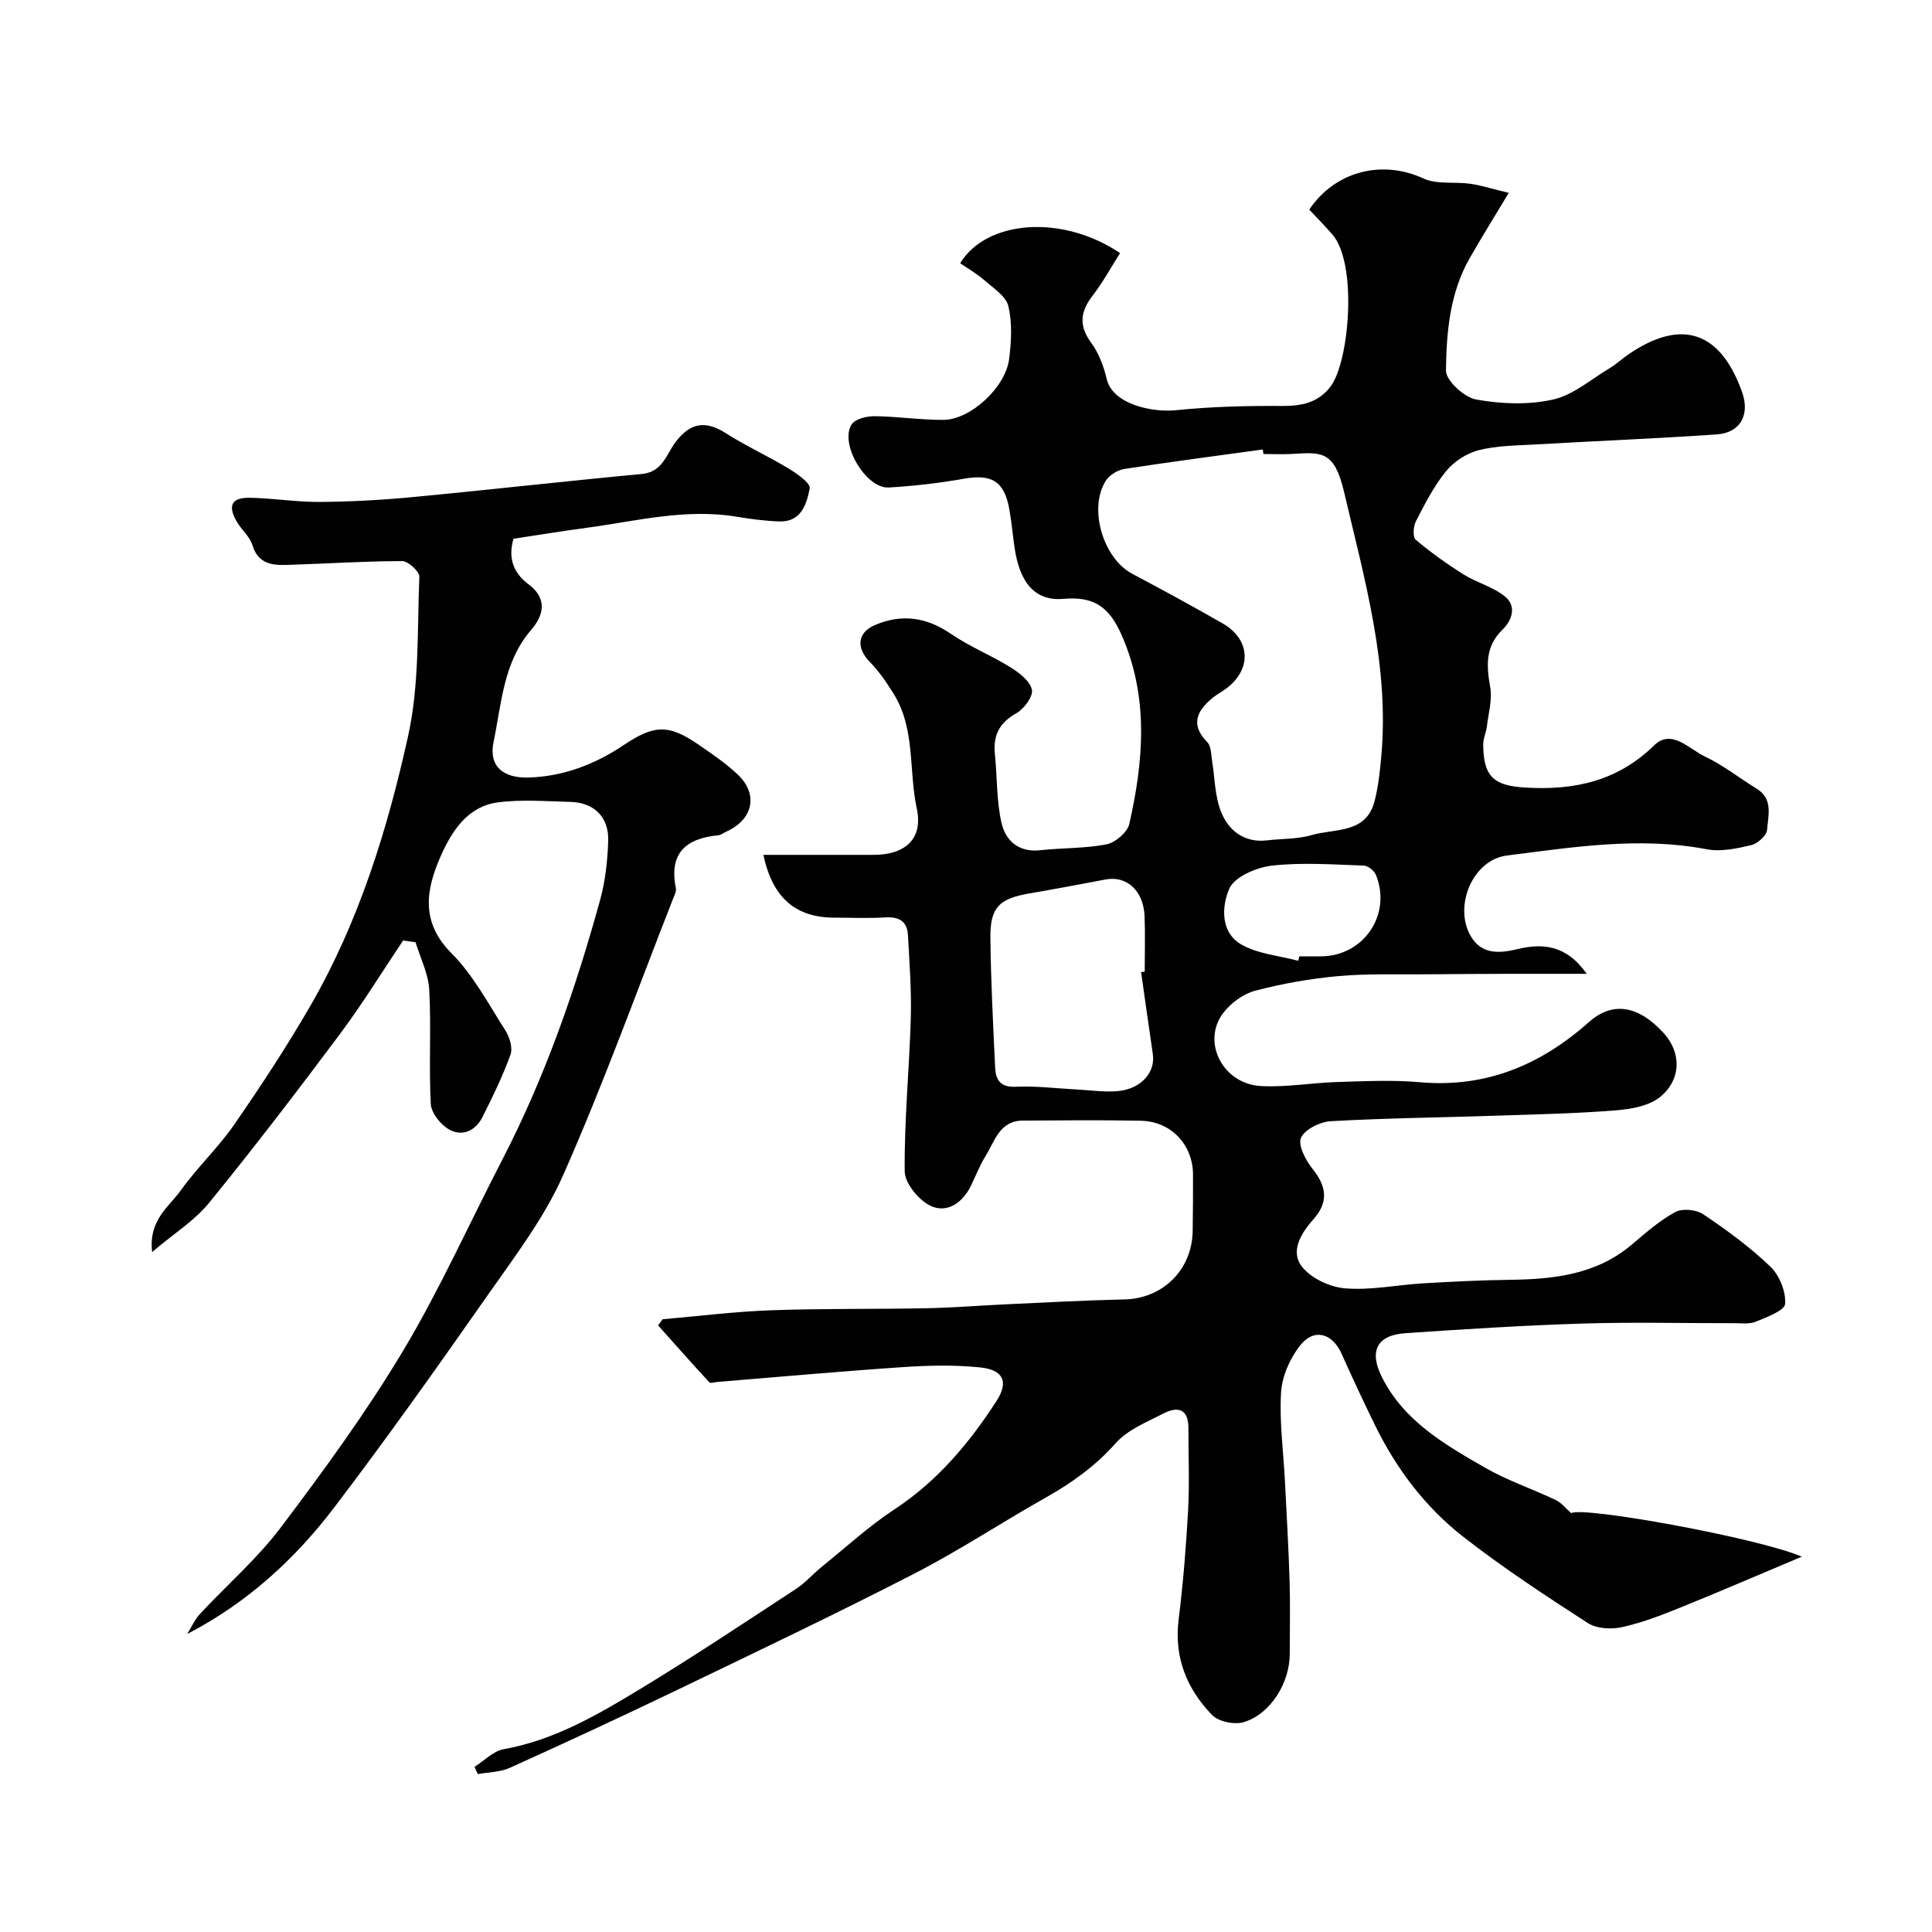
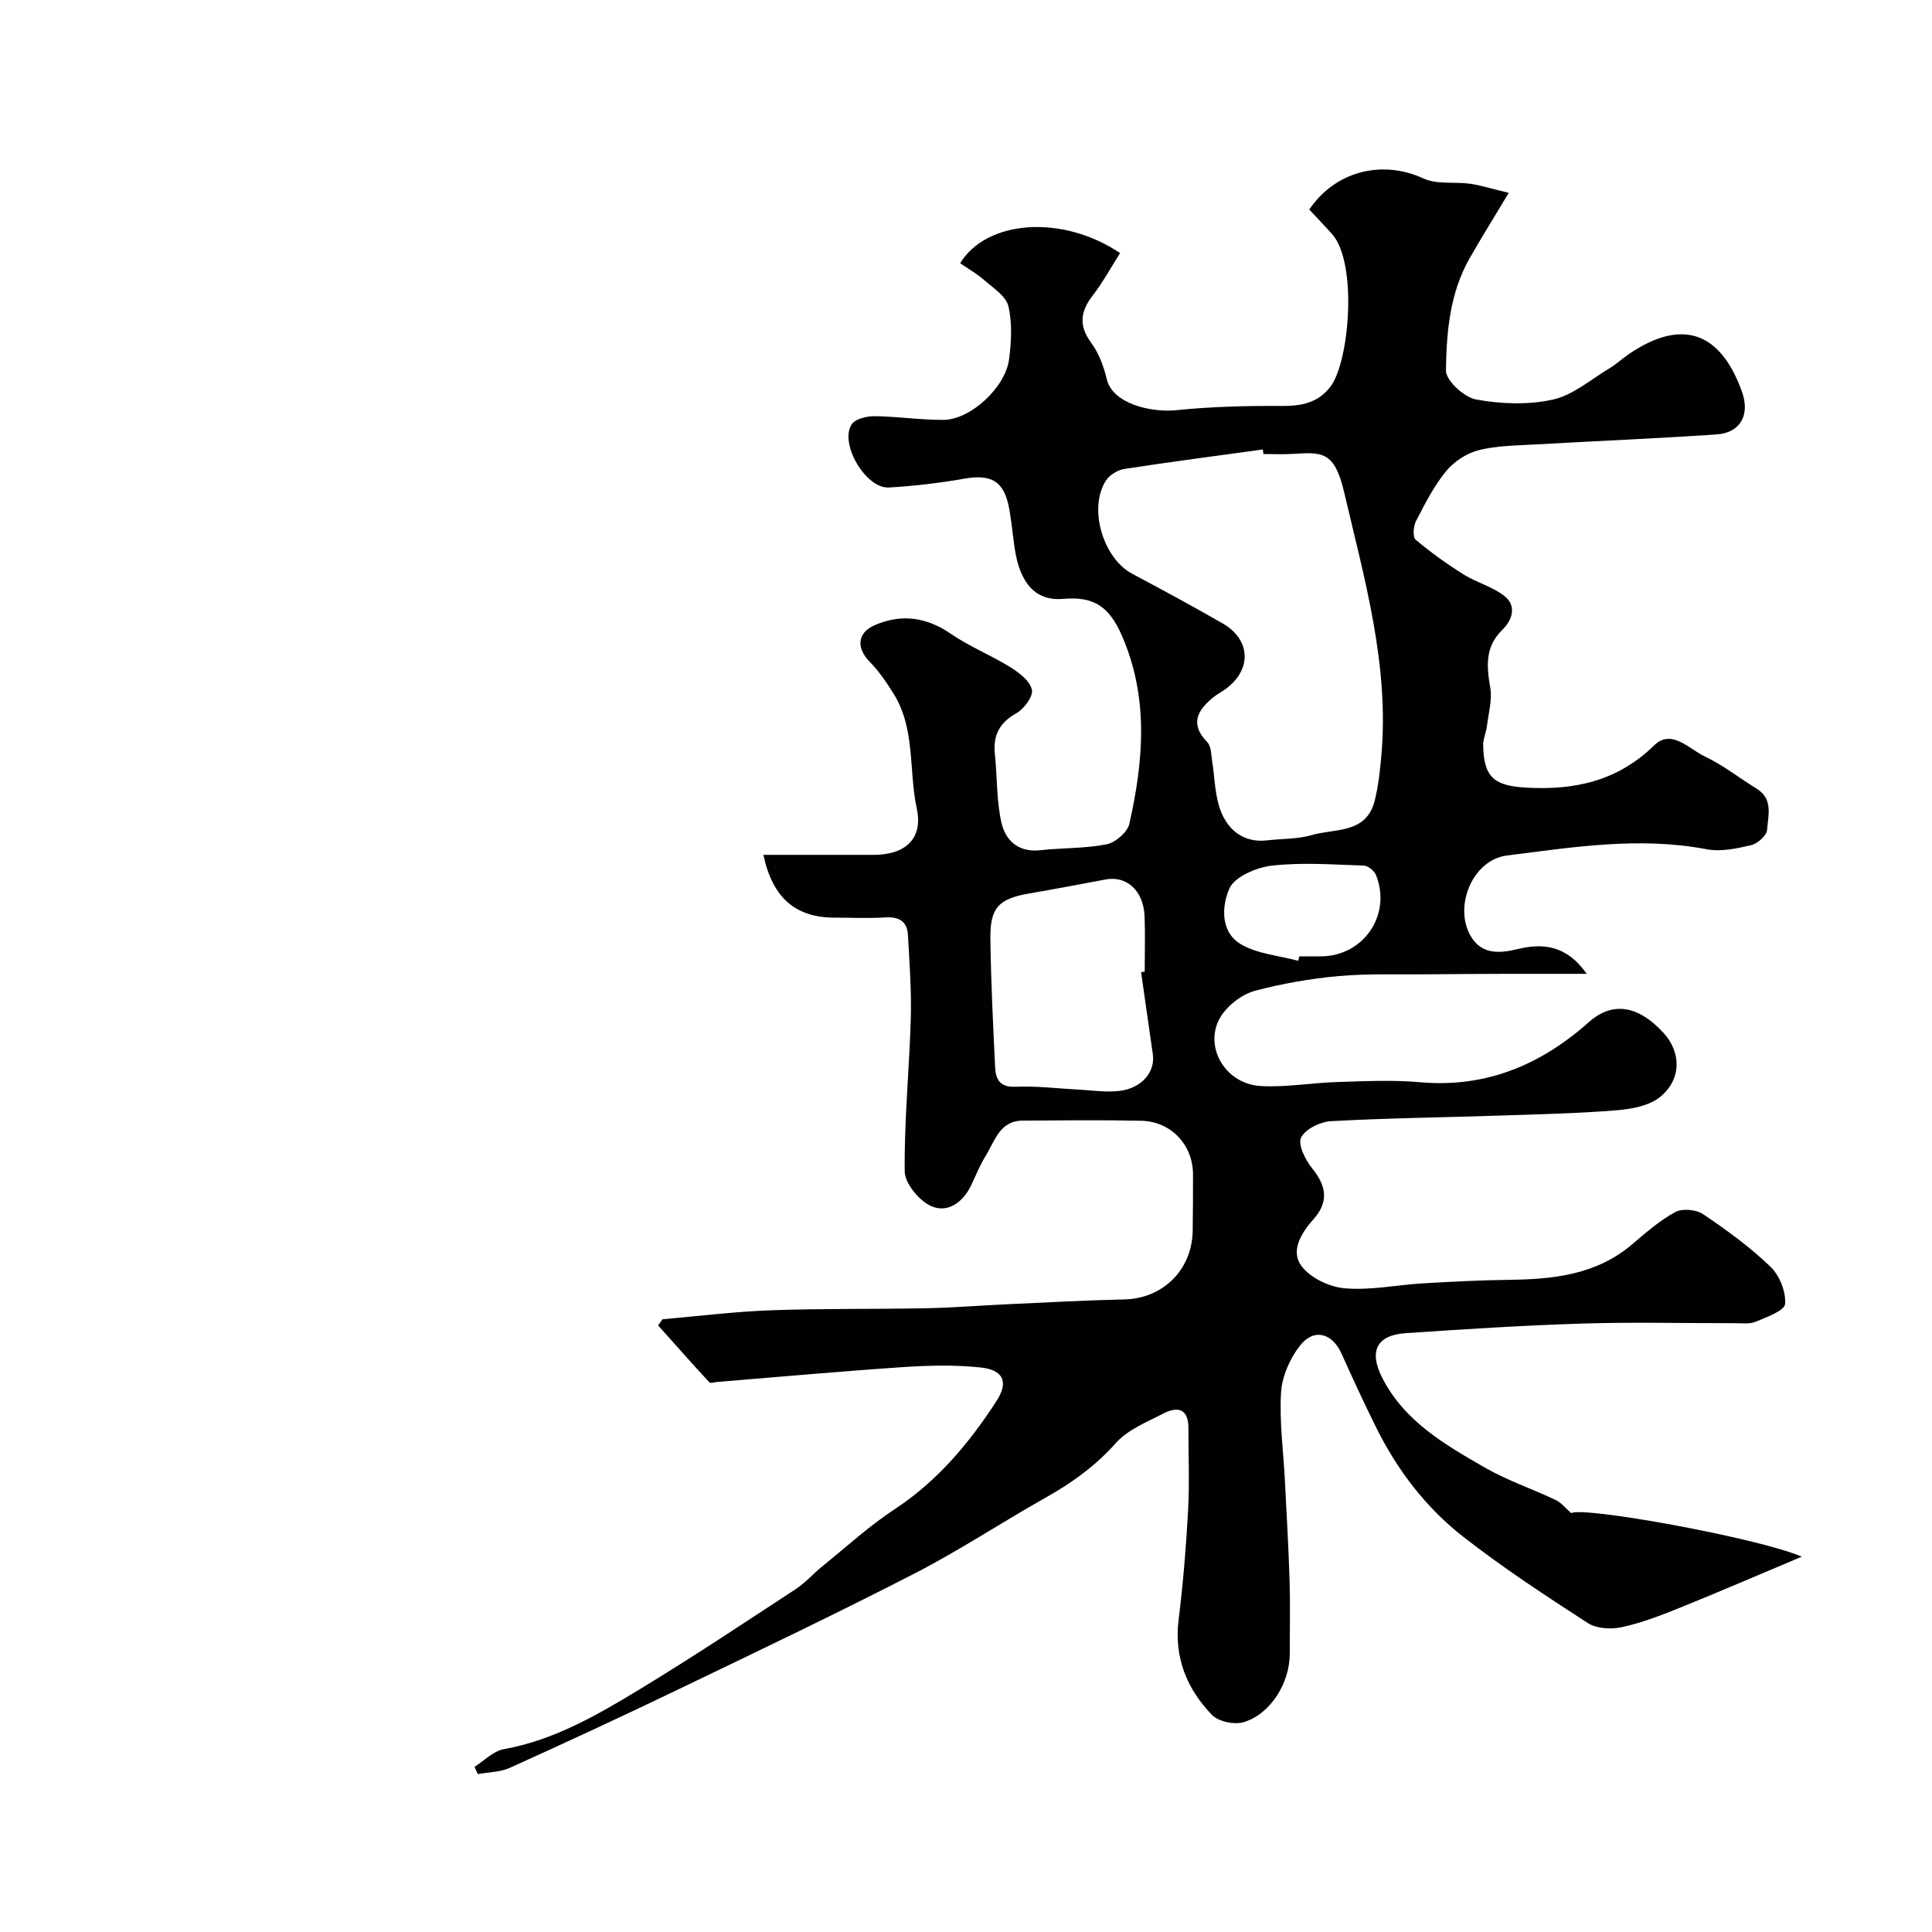
<svg xmlns="http://www.w3.org/2000/svg" enable-background="new 0 0 400 400" viewBox="0 0 400 400">
  <g fill="#010102">
    <path d="m98.25 365.81c1.99-1.26 3.85-3.26 6.01-3.65 10.53-1.89 19.53-7.16 28.41-12.55 10.87-6.59 21.45-13.65 32.09-20.61 1.98-1.29 3.57-3.15 5.42-4.65 4.97-4.01 9.71-8.37 15.03-11.87 8.87-5.83 15.45-13.69 21.09-22.39 2.61-4.03 1.41-6.49-3.37-6.98-5.3-.55-10.71-.42-16.04-.06-12.78.86-25.54 2.02-38.31 3.06-.59.05-1.47.35-1.72.08-3.59-3.88-7.09-7.84-10.61-11.78.31-.42.62-.85.93-1.27 7.47-.65 14.94-1.59 22.42-1.86 10.67-.39 21.37-.21 32.05-.42 5.63-.11 11.24-.57 16.87-.83 8.1-.37 16.19-.82 24.29-1 7.91-.17 13.99-6.09 14.12-14.15.06-3.92.08-7.84.07-11.75-.03-6.13-4.55-10.96-10.77-11.09-8.16-.17-16.33-.08-24.5-.03-4.77.03-5.77 4.25-7.67 7.32-1.19 1.92-2.03 4.06-3.01 6.11-1.71 3.56-4.92 5.79-8.29 4.26-2.49-1.13-5.43-4.7-5.45-7.2-.11-10.57.96-21.15 1.26-31.73.16-5.72-.28-11.47-.59-17.19-.16-2.84-1.86-3.82-4.69-3.64-3.49.22-7 .05-10.5.05-8.02 0-12.84-4.05-14.74-13h22.82c6.54 0 10.29-3.32 8.94-9.58-1.71-7.92-.25-16.53-4.82-23.81-1.44-2.3-2.99-4.61-4.88-6.53-2.87-2.89-2.65-6.09 1.04-7.66 5.55-2.37 10.68-1.64 15.74 1.83 3.85 2.64 8.3 4.42 12.28 6.89 1.83 1.14 4.06 2.83 4.47 4.65.31 1.37-1.61 3.99-3.2 4.88-3.54 1.98-4.86 4.59-4.46 8.48.49 4.73.32 9.59 1.36 14.19.83 3.68 3.52 6.2 8.03 5.7 4.57-.51 9.24-.34 13.72-1.22 1.83-.36 4.32-2.49 4.72-4.22 2.97-13.11 4.06-26.23-1.57-39.07-2.6-5.92-5.78-8.08-12.04-7.53-5.7.5-9.08-3.06-10.16-10.71-.37-2.59-.61-5.2-1.06-7.78-1.02-5.85-3.64-7.4-9.37-6.39-5.15.91-10.38 1.52-15.6 1.82-4.75.27-10.29-9.13-7.67-13.08.75-1.14 3.13-1.7 4.75-1.68 4.76.05 9.52.79 14.27.76 5.57-.04 12.81-6.71 13.56-12.56.47-3.62.68-7.5-.15-10.99-.5-2.08-3.13-3.75-4.99-5.38-1.53-1.34-3.35-2.37-4.99-3.5 5.48-8.98 21.14-10.16 33.11-2.1-1.87 2.94-3.56 6.06-5.69 8.82-2.56 3.31-2.89 6.21-.29 9.75 1.57 2.14 2.6 4.87 3.21 7.49 1.23 5.25 9.41 6.97 14.33 6.47 7.26-.74 14.6-.93 21.9-.88 4.08.03 7.51-.63 10.09-3.99 3.93-5.12 5.68-25.58.34-31.6-1.54-1.74-3.16-3.39-4.72-5.07 5.4-8.03 15.17-10.36 23.64-6.44 2.8 1.29 6.47.64 9.71 1.1 2.17.31 4.29 1 7.95 1.88-3.11 5.19-5.71 9.34-8.12 13.58-4.09 7.19-4.78 15.27-4.88 23.2-.03 2.07 3.77 5.55 6.24 6 5.16.94 10.81 1.15 15.89.02 4.2-.93 7.89-4.19 11.76-6.5 1.4-.84 2.6-1.98 3.95-2.9 10.92-7.45 18.98-4.76 23.46 7.82 1.68 4.7-.31 8.45-5.23 8.79-12.51.86-25.05 1.36-37.57 2.08-3.93.23-7.96.23-11.73 1.19-2.49.63-5.13 2.36-6.76 4.36-2.52 3.09-4.38 6.77-6.23 10.35-.55 1.06-.68 3.29-.04 3.83 3.12 2.63 6.48 5.03 9.94 7.2 2.73 1.71 6.08 2.54 8.52 4.53 2.45 1.99 1.55 4.89-.51 6.9-3.58 3.48-3.31 7.44-2.53 11.89.46 2.6-.36 5.43-.69 8.15-.16 1.28-.78 2.54-.76 3.81.07 6.65 2.26 8.45 8.76 8.83 10.13.6 19.04-1.32 26.66-8.76 3.56-3.48 7.23.79 10.48 2.33 3.77 1.77 7.11 4.44 10.69 6.64 3.51 2.15 2.4 5.61 2.18 8.56-.09 1.17-1.96 2.84-3.29 3.15-2.99.7-6.28 1.41-9.21.85-13.93-2.66-27.67-.43-41.39 1.3-7.03.89-11.07 10.48-7.46 16.68 2.18 3.74 5.73 3.65 9.61 2.71 5.16-1.25 10.11-.98 14.41 5.1-6.02 0-11.12-.01-16.23 0-5.57.02-11.15.04-16.72.1-6.15.07-12.33-.18-18.44.37-5.81.52-11.63 1.55-17.27 3.03-2.47.65-5.06 2.57-6.63 4.64-4.51 5.99-.05 14.69 7.88 15.1 5.23.27 10.51-.68 15.77-.84 5.69-.17 11.42-.46 17.06.04 13.67 1.21 24.99-3.53 35.03-12.45 4.93-4.38 10.26-3.42 15.46 2.26 3.61 3.95 3.77 9.49-.63 13.17-2.26 1.89-5.94 2.57-9.06 2.83-8.07.66-16.19.83-24.29 1.1-11.63.39-23.27.51-34.89 1.16-2.23.12-5.4 1.67-6.2 3.44-.68 1.51.96 4.65 2.38 6.42 2.9 3.6 3.41 6.86.16 10.49-2.61 2.91-4.66 6.54-2.52 9.53 1.8 2.52 5.83 4.45 9.04 4.72 5.34.46 10.8-.71 16.22-1.03 5.97-.35 11.96-.65 17.94-.73 9.15-.11 17.97-1.08 25.34-7.35 2.84-2.41 5.7-4.93 8.93-6.68 1.46-.79 4.33-.52 5.77.45 4.88 3.28 9.69 6.79 13.92 10.85 1.88 1.8 3.24 5.19 3.05 7.71-.11 1.41-3.81 2.75-6.07 3.69-1.3.54-2.94.31-4.43.31-10.5.02-21.01-.25-31.49.08-12.21.38-24.41 1.16-36.59 1.99-5.92.4-7.61 3.66-4.92 9.06 4.55 9.12 13.01 13.98 21.34 18.77 4.64 2.67 9.81 4.4 14.66 6.71 1.22.58 2.14 1.79 3.22 2.73 2.18-1.5 38.56 5.07 47.74 9-8.97 3.77-17.08 7.28-25.28 10.59-3.91 1.58-7.89 3.12-11.99 4.01-2.21.48-5.22.32-7.03-.85-8.76-5.66-17.52-11.41-25.74-17.82-7.84-6.1-13.83-14-18.24-22.97-2.44-4.95-4.76-9.96-7.02-14.99-1.92-4.28-5.73-5.35-8.62-1.64-2.08 2.66-3.7 6.34-3.9 9.66-.37 6.07.49 12.22.8 18.34.35 6.93.76 13.86.97 20.79.15 4.99.03 10 .03 15 0 5.97-3.92 12.4-9.47 14.13-1.93.6-5.28-.08-6.63-1.48-5.21-5.4-7.88-11.9-6.91-19.72.93-7.5 1.55-15.05 1.96-22.6.31-5.67.06-11.38.07-17.07.01-4.03-2.23-4.55-5.2-3.01-3.43 1.78-7.36 3.33-9.82 6.1-4.22 4.75-9.1 8.25-14.54 11.31-9.1 5.12-17.84 10.92-27.11 15.69-16.26 8.36-32.77 16.23-49.25 24.16-11.45 5.51-22.99 10.85-34.57 16.09-1.99.9-4.4.89-6.62 1.3-.26-.48-.47-.99-.69-1.5zm163.33-271.81c-.04-.31-.09-.63-.13-.94-9.56 1.32-19.12 2.56-28.65 4.03-1.4.22-3.09 1.25-3.84 2.42-3.67 5.74-.58 16.07 5.43 19.27 6.29 3.34 12.55 6.74 18.73 10.28 5.83 3.34 6.1 9.51.74 13.51-.91.68-1.94 1.2-2.82 1.93-3.23 2.68-4.66 5.49-1.09 9.15.85.87.81 2.69 1.03 4.1.46 2.9.53 5.9 1.29 8.72 1.46 5.41 5.3 8.09 10.04 7.52 3.08-.37 6.3-.23 9.24-1.09 4.81-1.41 11.31-.2 13.06-7.1.76-2.99 1.09-6.12 1.37-9.21 1.7-18.81-3.48-36.71-7.69-54.67-2.01-8.58-4.57-8.32-10.71-7.94-2 .12-4 .02-6 .02zm-25.33 107.27c.25-.03.5-.07.75-.1 0-3.83.12-7.67-.03-11.49-.21-5.23-3.67-8.41-8.02-7.6-5.28.98-10.55 2-15.84 2.9-6.24 1.07-8.13 2.88-8.06 9.21.1 8.93.56 17.87.98 26.79.12 2.51 1 4.17 4.26 4.02 4.27-.2 8.57.36 12.86.58 2.82.14 5.68.6 8.46.3 4.73-.5 7.62-3.92 7.07-7.64-.83-5.65-1.62-11.31-2.43-16.97zm32.53-2.35c.08-.31.16-.61.24-.92 1.5 0 3 .01 4.5 0 8.81-.05 14.66-8.63 11.36-16.84-.35-.88-1.65-1.92-2.53-1.95-6.34-.21-12.75-.7-19.01.01-3.2.36-7.75 2.3-8.83 4.78-1.56 3.56-1.92 9.07 2.55 11.58 3.43 1.94 7.78 2.28 11.72 3.34z" />
-     <path d="m83.46 194.72c-4.35 6.48-8.44 13.16-13.11 19.41-8.81 11.79-17.76 23.49-27.06 34.9-3.02 3.71-7.31 6.38-11.79 10.18-.79-6.64 3.52-9.37 5.99-12.83 3.38-4.74 7.72-8.79 11.02-13.57 5.55-8.03 10.93-16.22 15.81-24.67 10-17.35 15.9-36.4 20.17-55.74 2.36-10.66 1.88-21.97 2.33-33 .04-1.08-2.31-3.23-3.56-3.23-7.92.01-15.85.54-23.77.79-3.14.1-6.04-.19-7.22-4.08-.54-1.78-2.26-3.17-3.24-4.86-1.94-3.36-1.1-5.03 2.74-4.96 4.79.09 9.56.89 14.34.86 6.28-.04 12.58-.37 18.84-.96 15.99-1.51 31.96-3.33 47.95-4.83 4.33-.41 5.07-4.13 7.01-6.67 3.03-3.95 6.14-4.45 10.31-1.8 4.22 2.69 8.82 4.78 13.11 7.38 1.73 1.05 4.52 3.01 4.31 4.08-.62 3.22-1.75 7.01-6.32 6.84-2.94-.11-5.88-.49-8.79-.98-10.57-1.76-20.79.91-31.11 2.3-5.01.67-10 1.49-15.11 2.26-1.09 3.81-.21 6.96 3.14 9.45 3.82 2.85 3.24 6.28.54 9.4-5.79 6.69-6.14 15.25-7.8 23.21-1.06 5.09 2.03 7.54 7.25 7.38 7.2-.22 13.74-2.74 19.6-6.66 6.27-4.19 9.23-4.54 15.6-.14 2.82 1.95 5.71 3.89 8.17 6.25 4.24 4.06 3.07 9.25-2.36 11.71-.59.27-1.16.74-1.77.8-6.69.64-10.22 3.73-8.75 10.93.14.7-.33 1.56-.62 2.31-7.48 19.07-14.42 38.37-22.7 57.09-3.97 8.99-10.18 17.07-15.87 25.21-10.3 14.72-20.7 29.38-31.58 43.67-8.1 10.64-17.91 19.67-30.4 26.15.87-1.39 1.54-2.97 2.64-4.15 5.57-6 11.86-11.44 16.76-17.94 8.91-11.8 17.67-23.82 25.26-36.48 7.63-12.74 13.73-26.4 20.57-39.62 8.88-17.16 15.17-35.3 20.28-53.86 1.07-3.9 1.51-8.06 1.65-12.12.17-4.99-2.94-8-7.89-8.11-5-.11-10.07-.55-14.98.11-6.34.84-9.62 6.13-11.87 11.27-2.96 6.75-4.16 13.49 2.27 19.93 4.53 4.54 7.66 10.5 11.17 15.99.89 1.39 1.58 3.65 1.07 5.04-1.6 4.43-3.68 8.71-5.81 12.93-1.43 2.84-4.18 4.1-6.91 2.55-1.75-.99-3.68-3.41-3.78-5.28-.42-7.86.11-15.78-.32-23.64-.18-3.32-1.84-6.56-2.83-9.84-.86-.12-1.72-.24-2.58-.36z" />
  </g>
</svg>